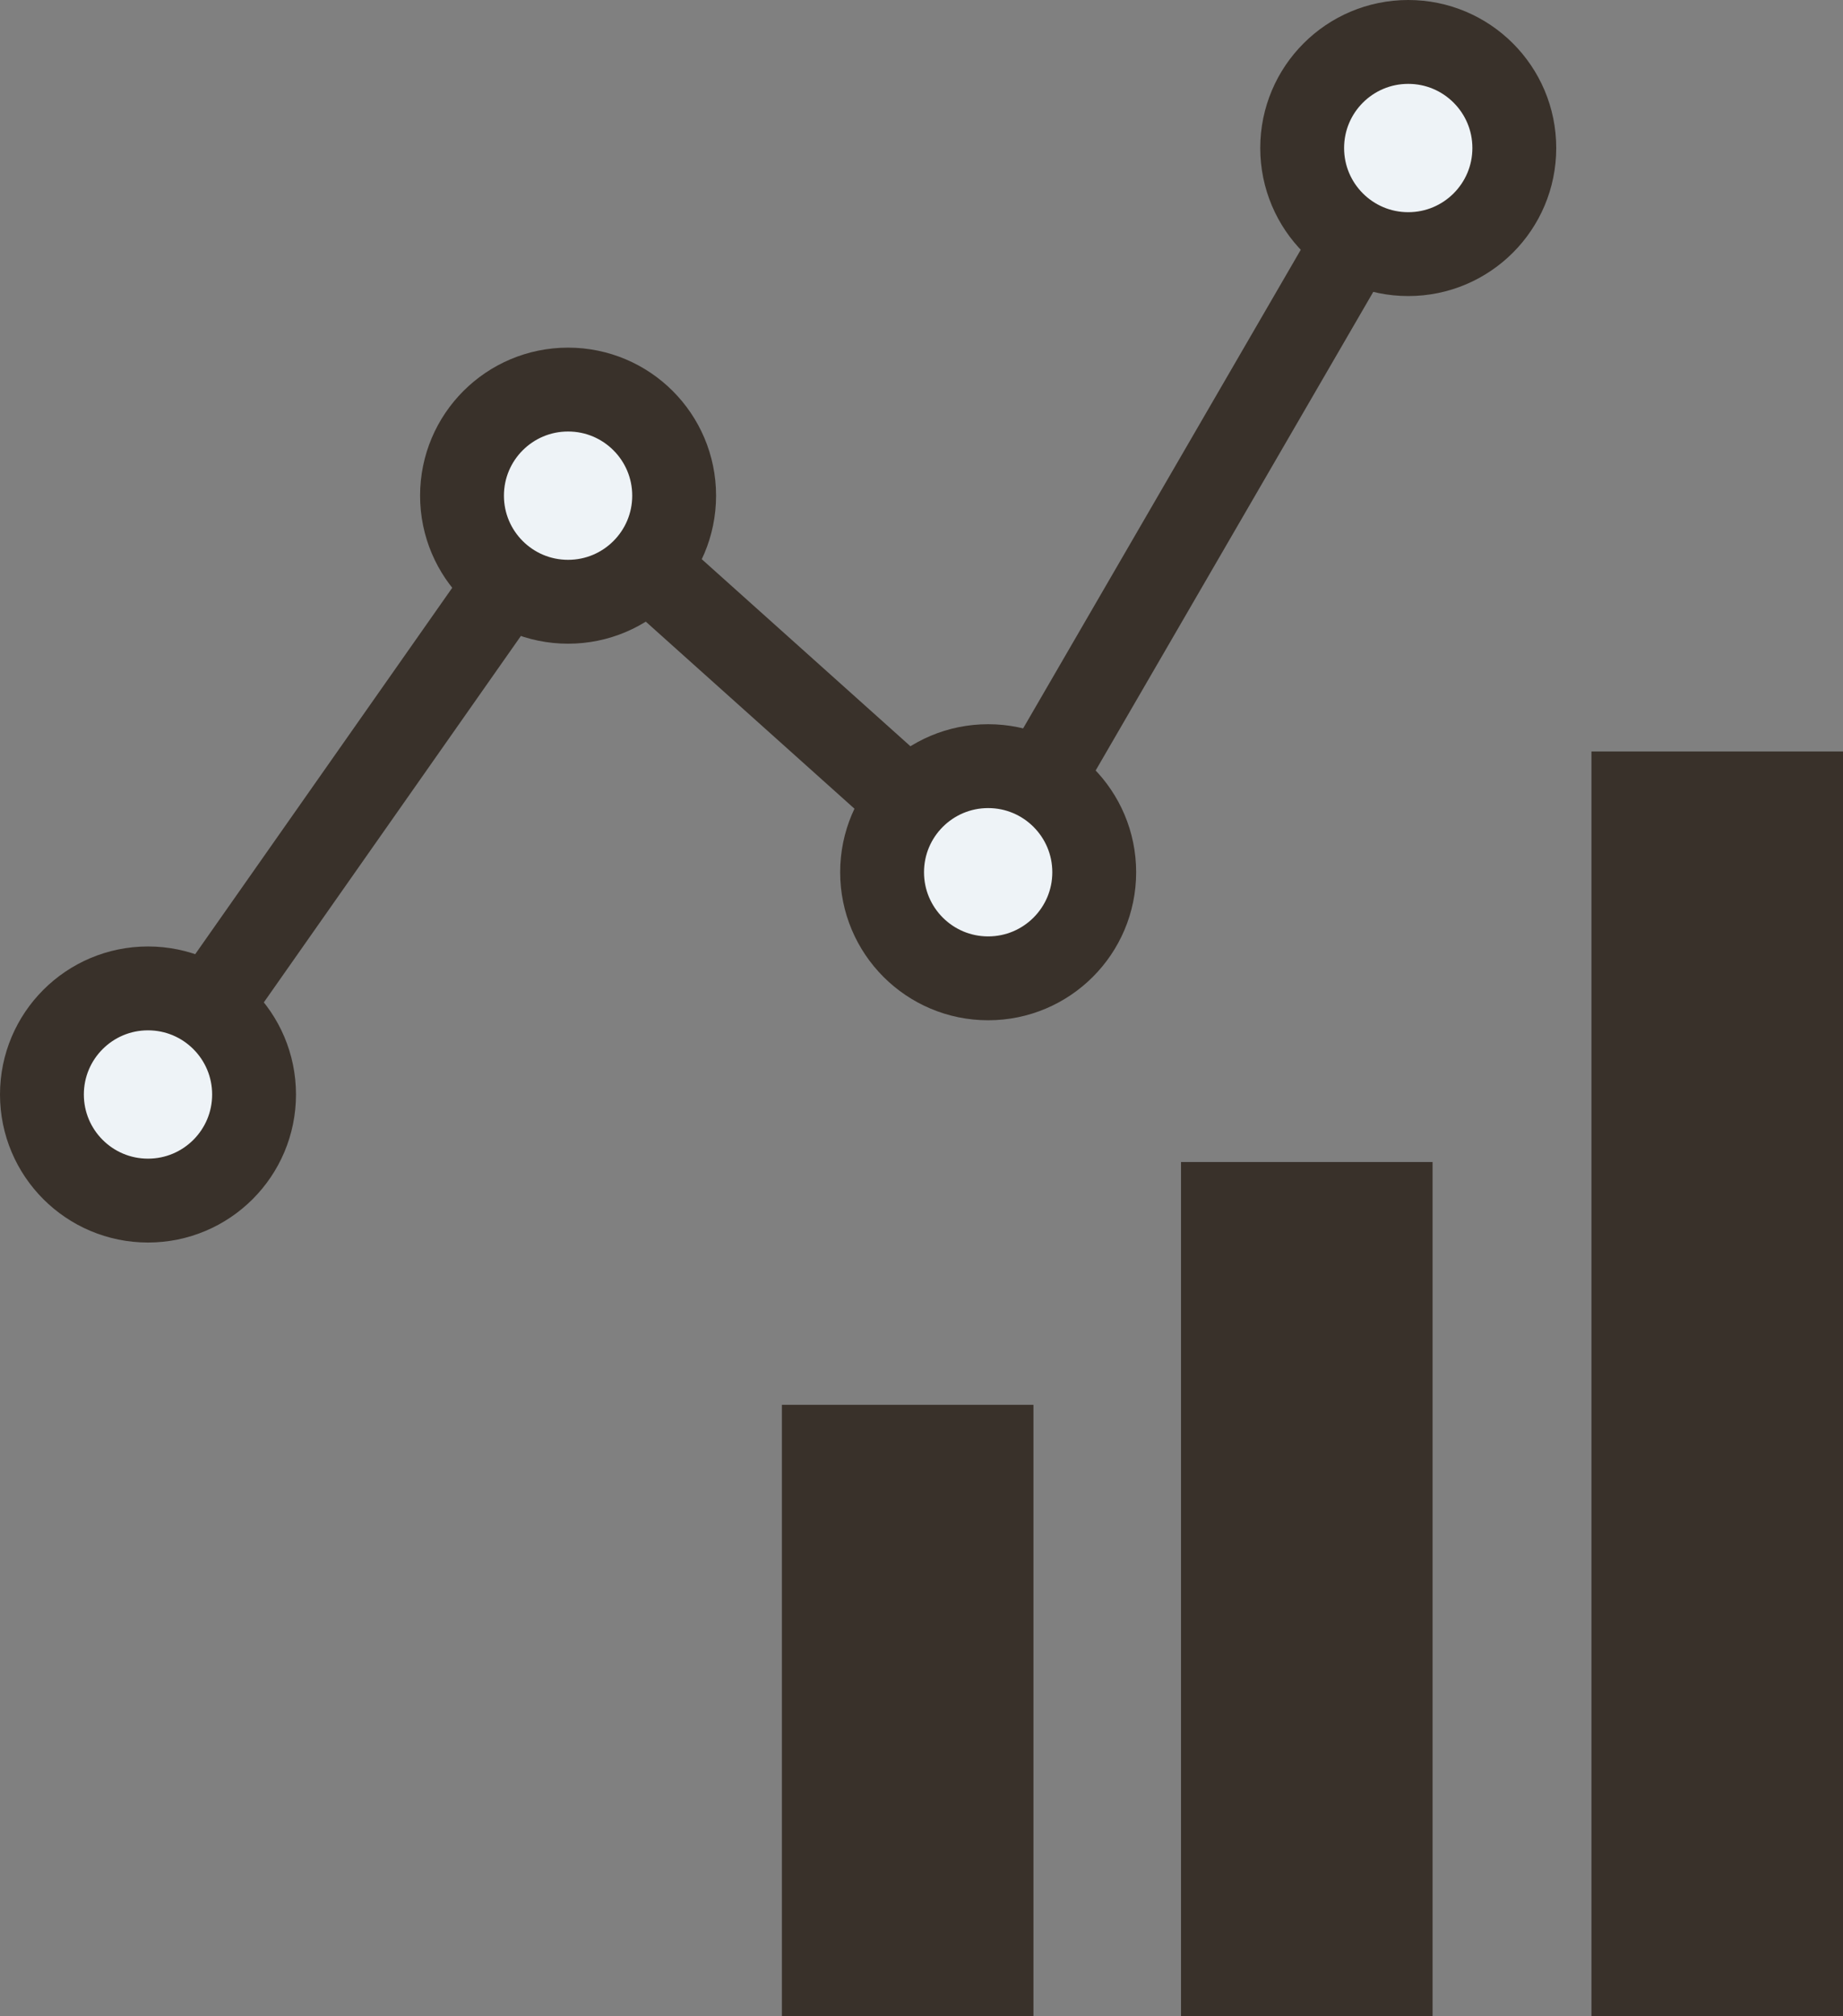
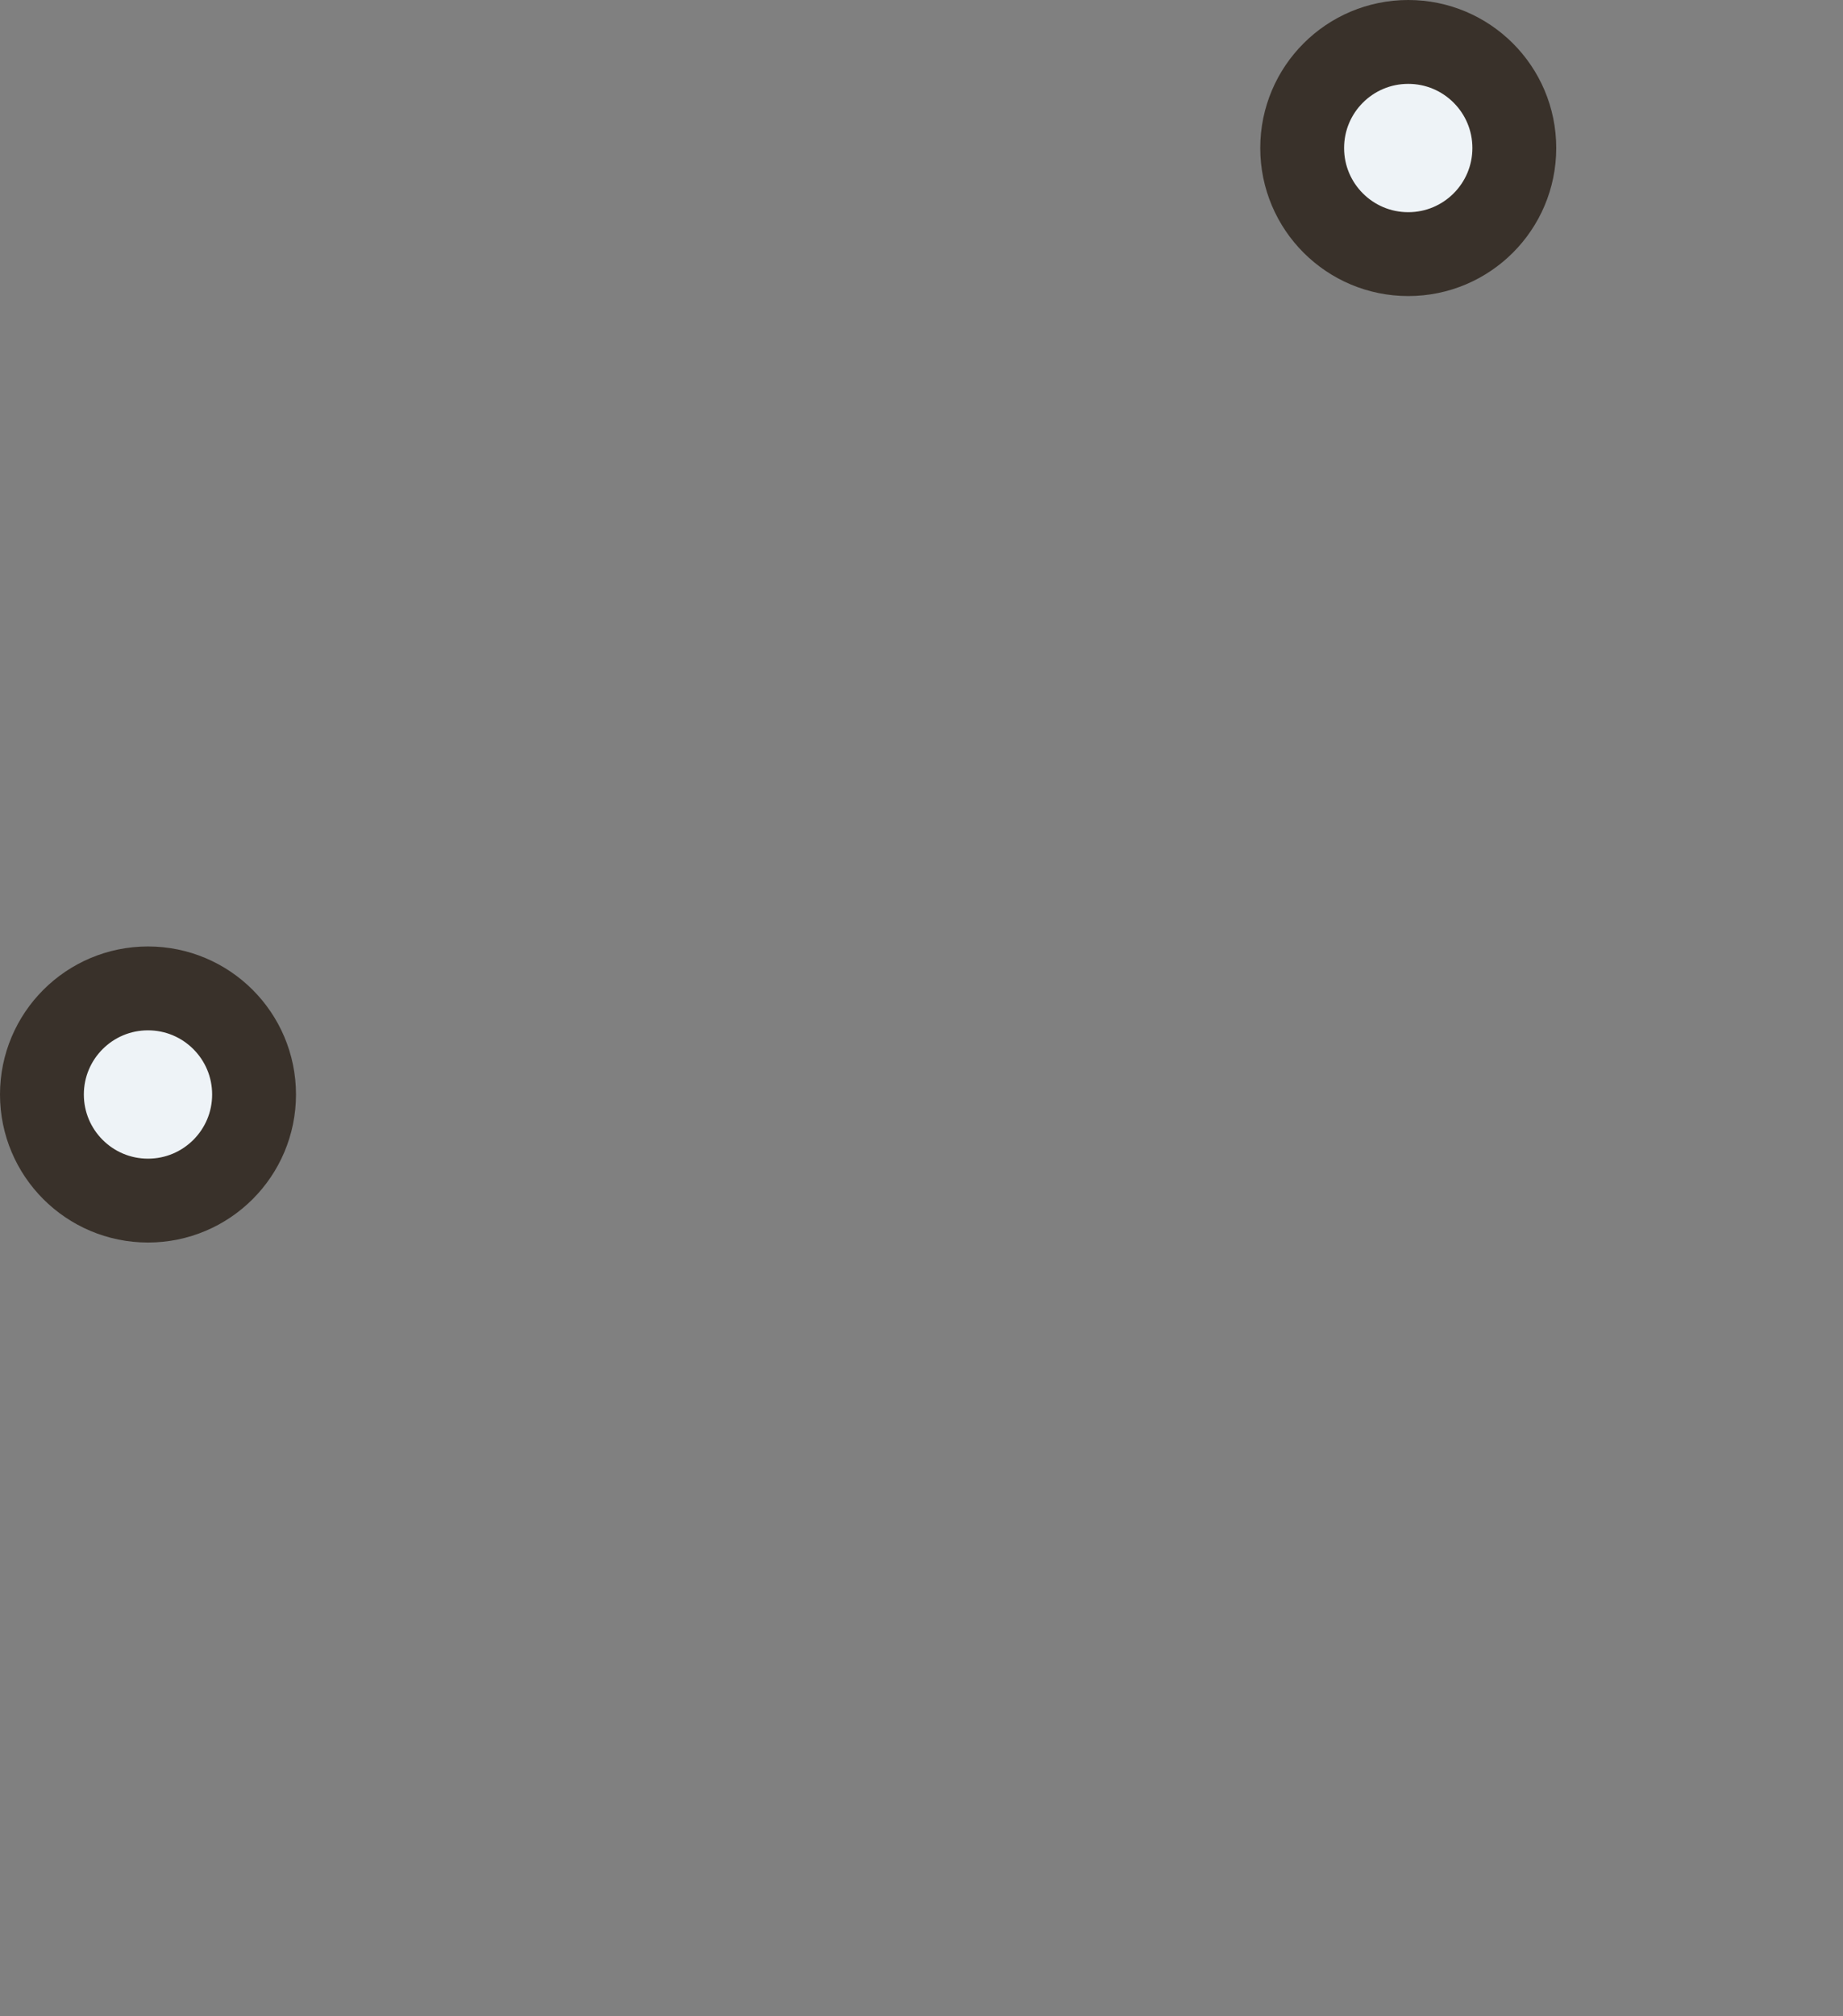
<svg xmlns="http://www.w3.org/2000/svg" viewBox="0 0 43.96 48.08">
  <rect x="0" y="0" width="43.96" height="48.08" fill="#808080" stroke="none" />
  <defs>
    <style>.e{fill:#eef3f7;stroke:#39312a;stroke-miterlimit:10;stroke-width:2px}</style>
  </defs>
  <g id="b">
    <g id="c">
-       <path d="M24.65 48.08h-6V33.5h6v14.58zm9.52 0h-6V27.71h6v20.37zm9.79 0h-6V17.92h6v30.16z" fill="#39312a" />
-       <path fill="none" stroke="#39312a" stroke-miterlimit="10" stroke-width="2" d="M3.53 26.1l10.02-14.28 10.02 8.98L33.59 3.53" />
-       <circle class="e" cx="13.55" cy="11.82" r="2.53" />
      <circle class="e" cx="3.53" cy="26.1" r="2.53" />
-       <circle class="e" cx="23.57" cy="20.8" r="2.53" />
      <circle class="e" cx="33.59" cy="3.53" r="2.53" />
    </g>
  </g>
</svg>